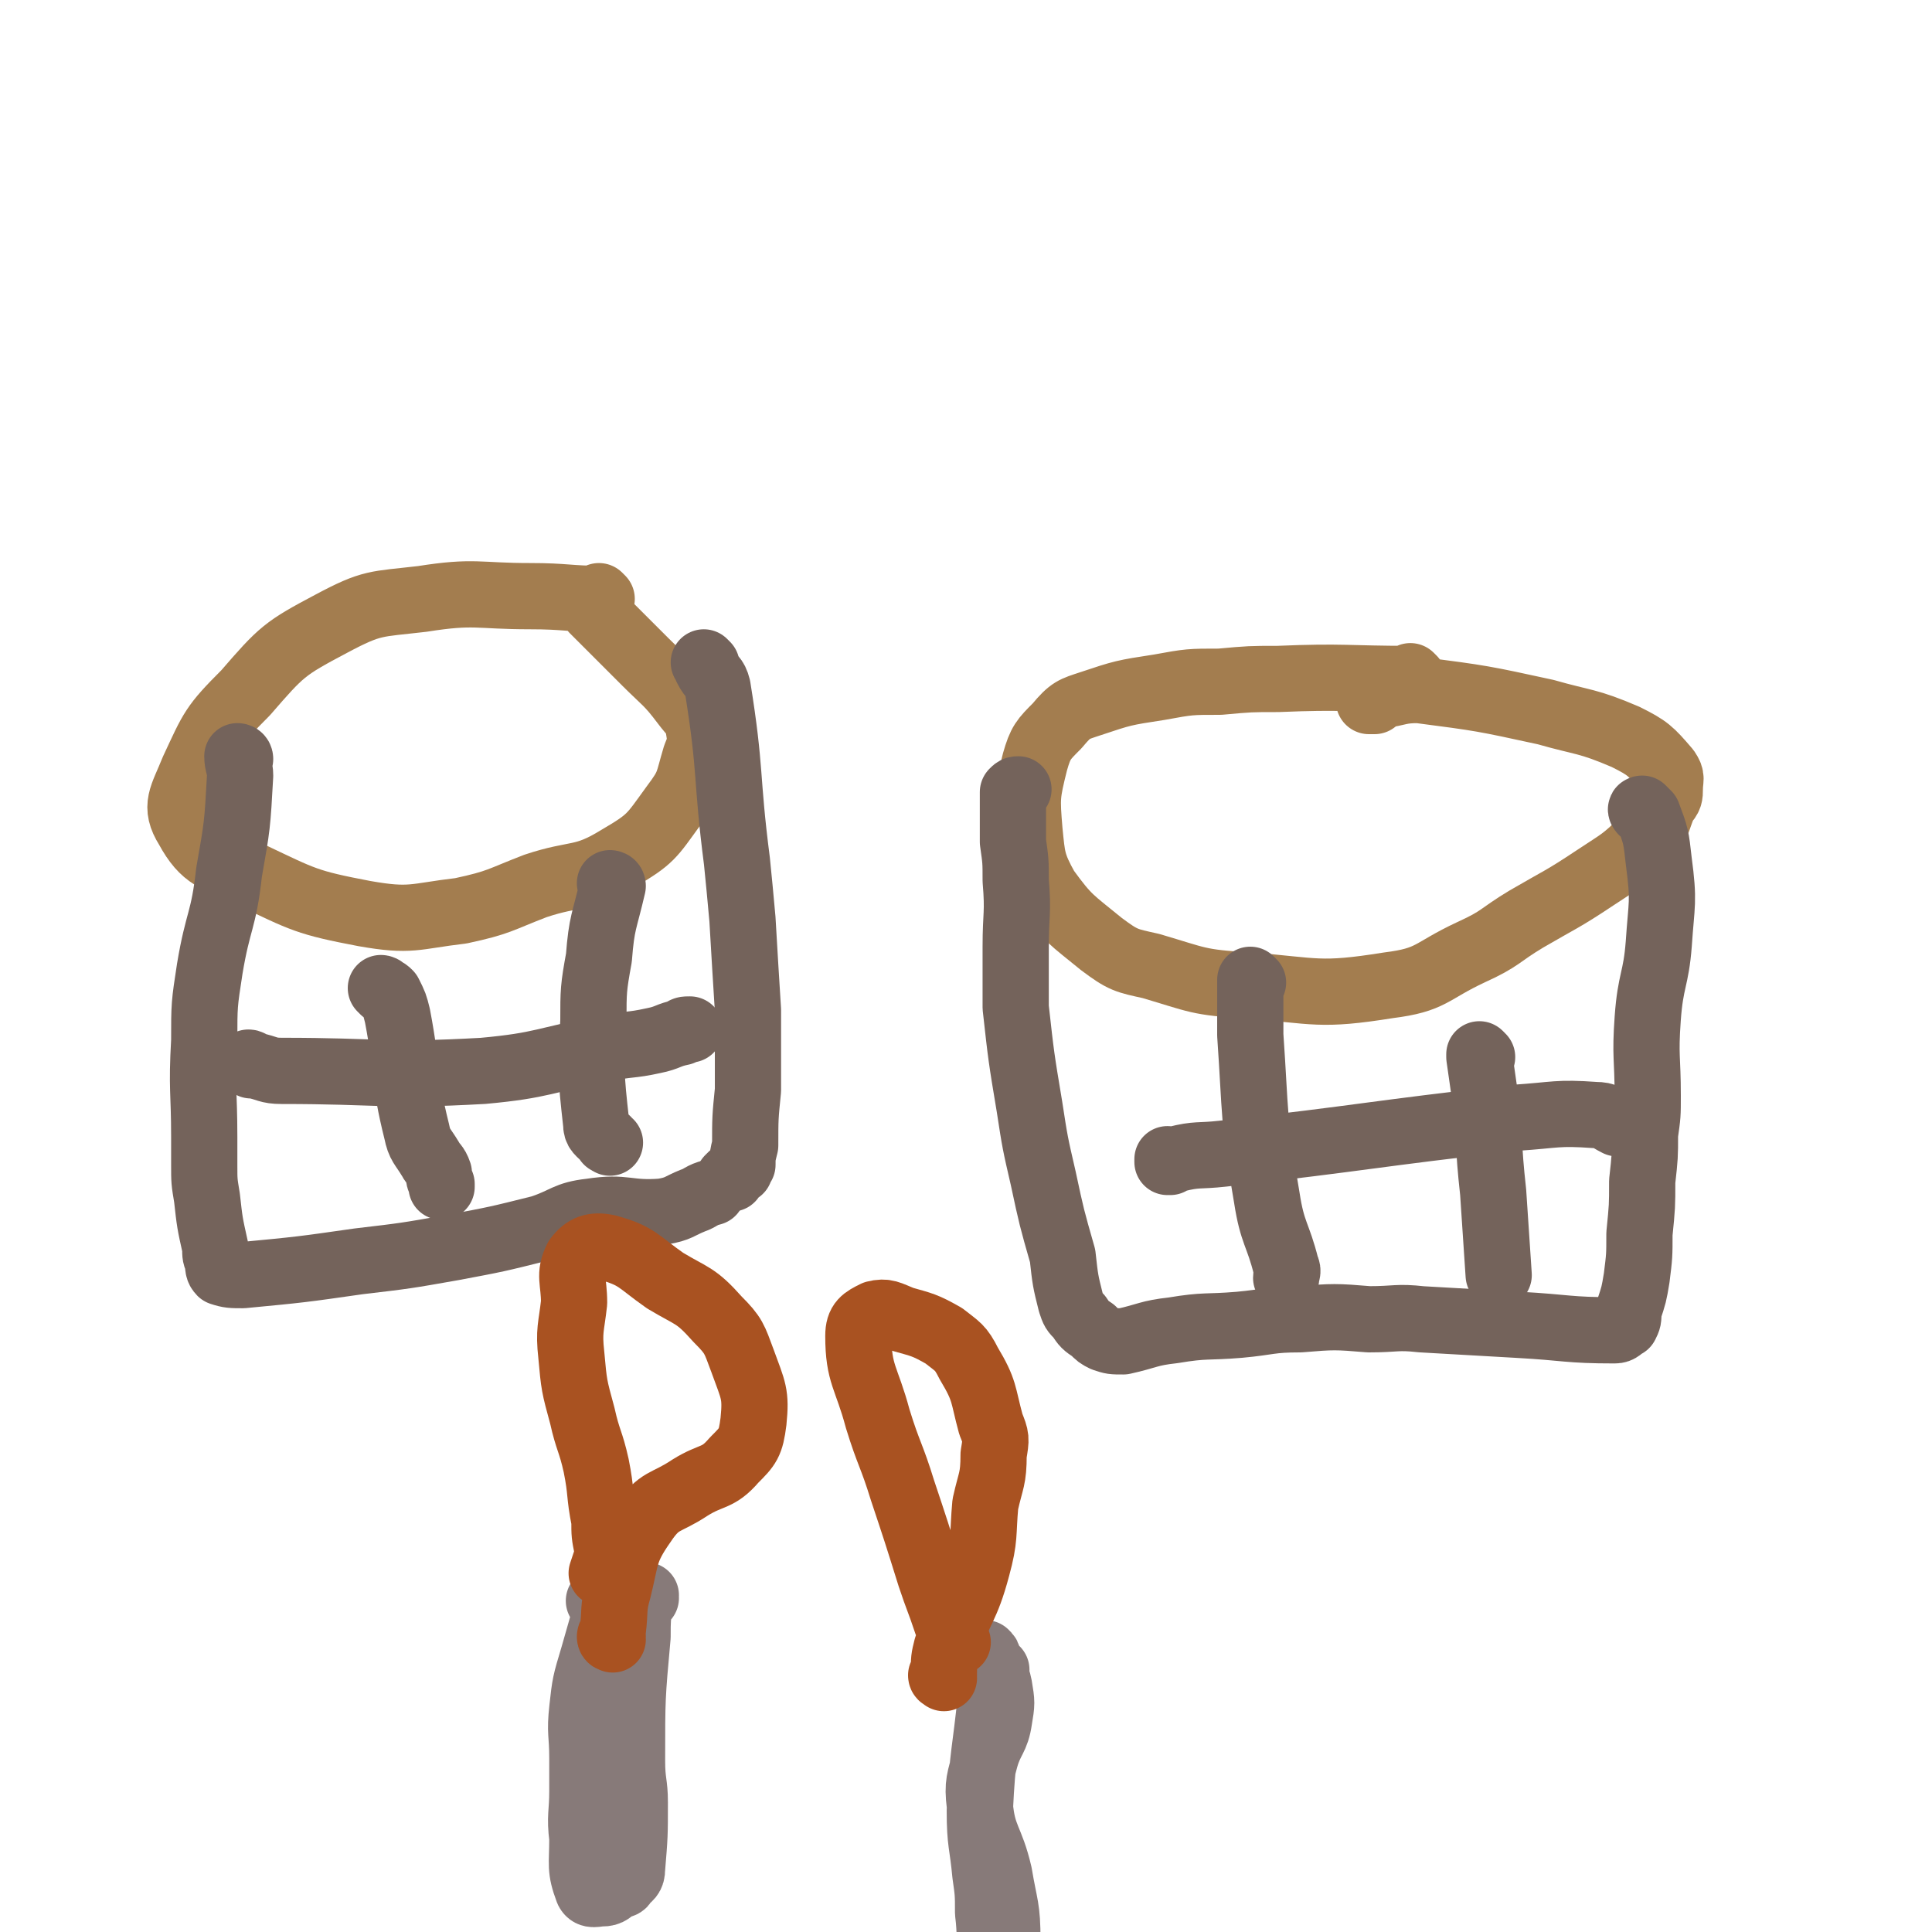
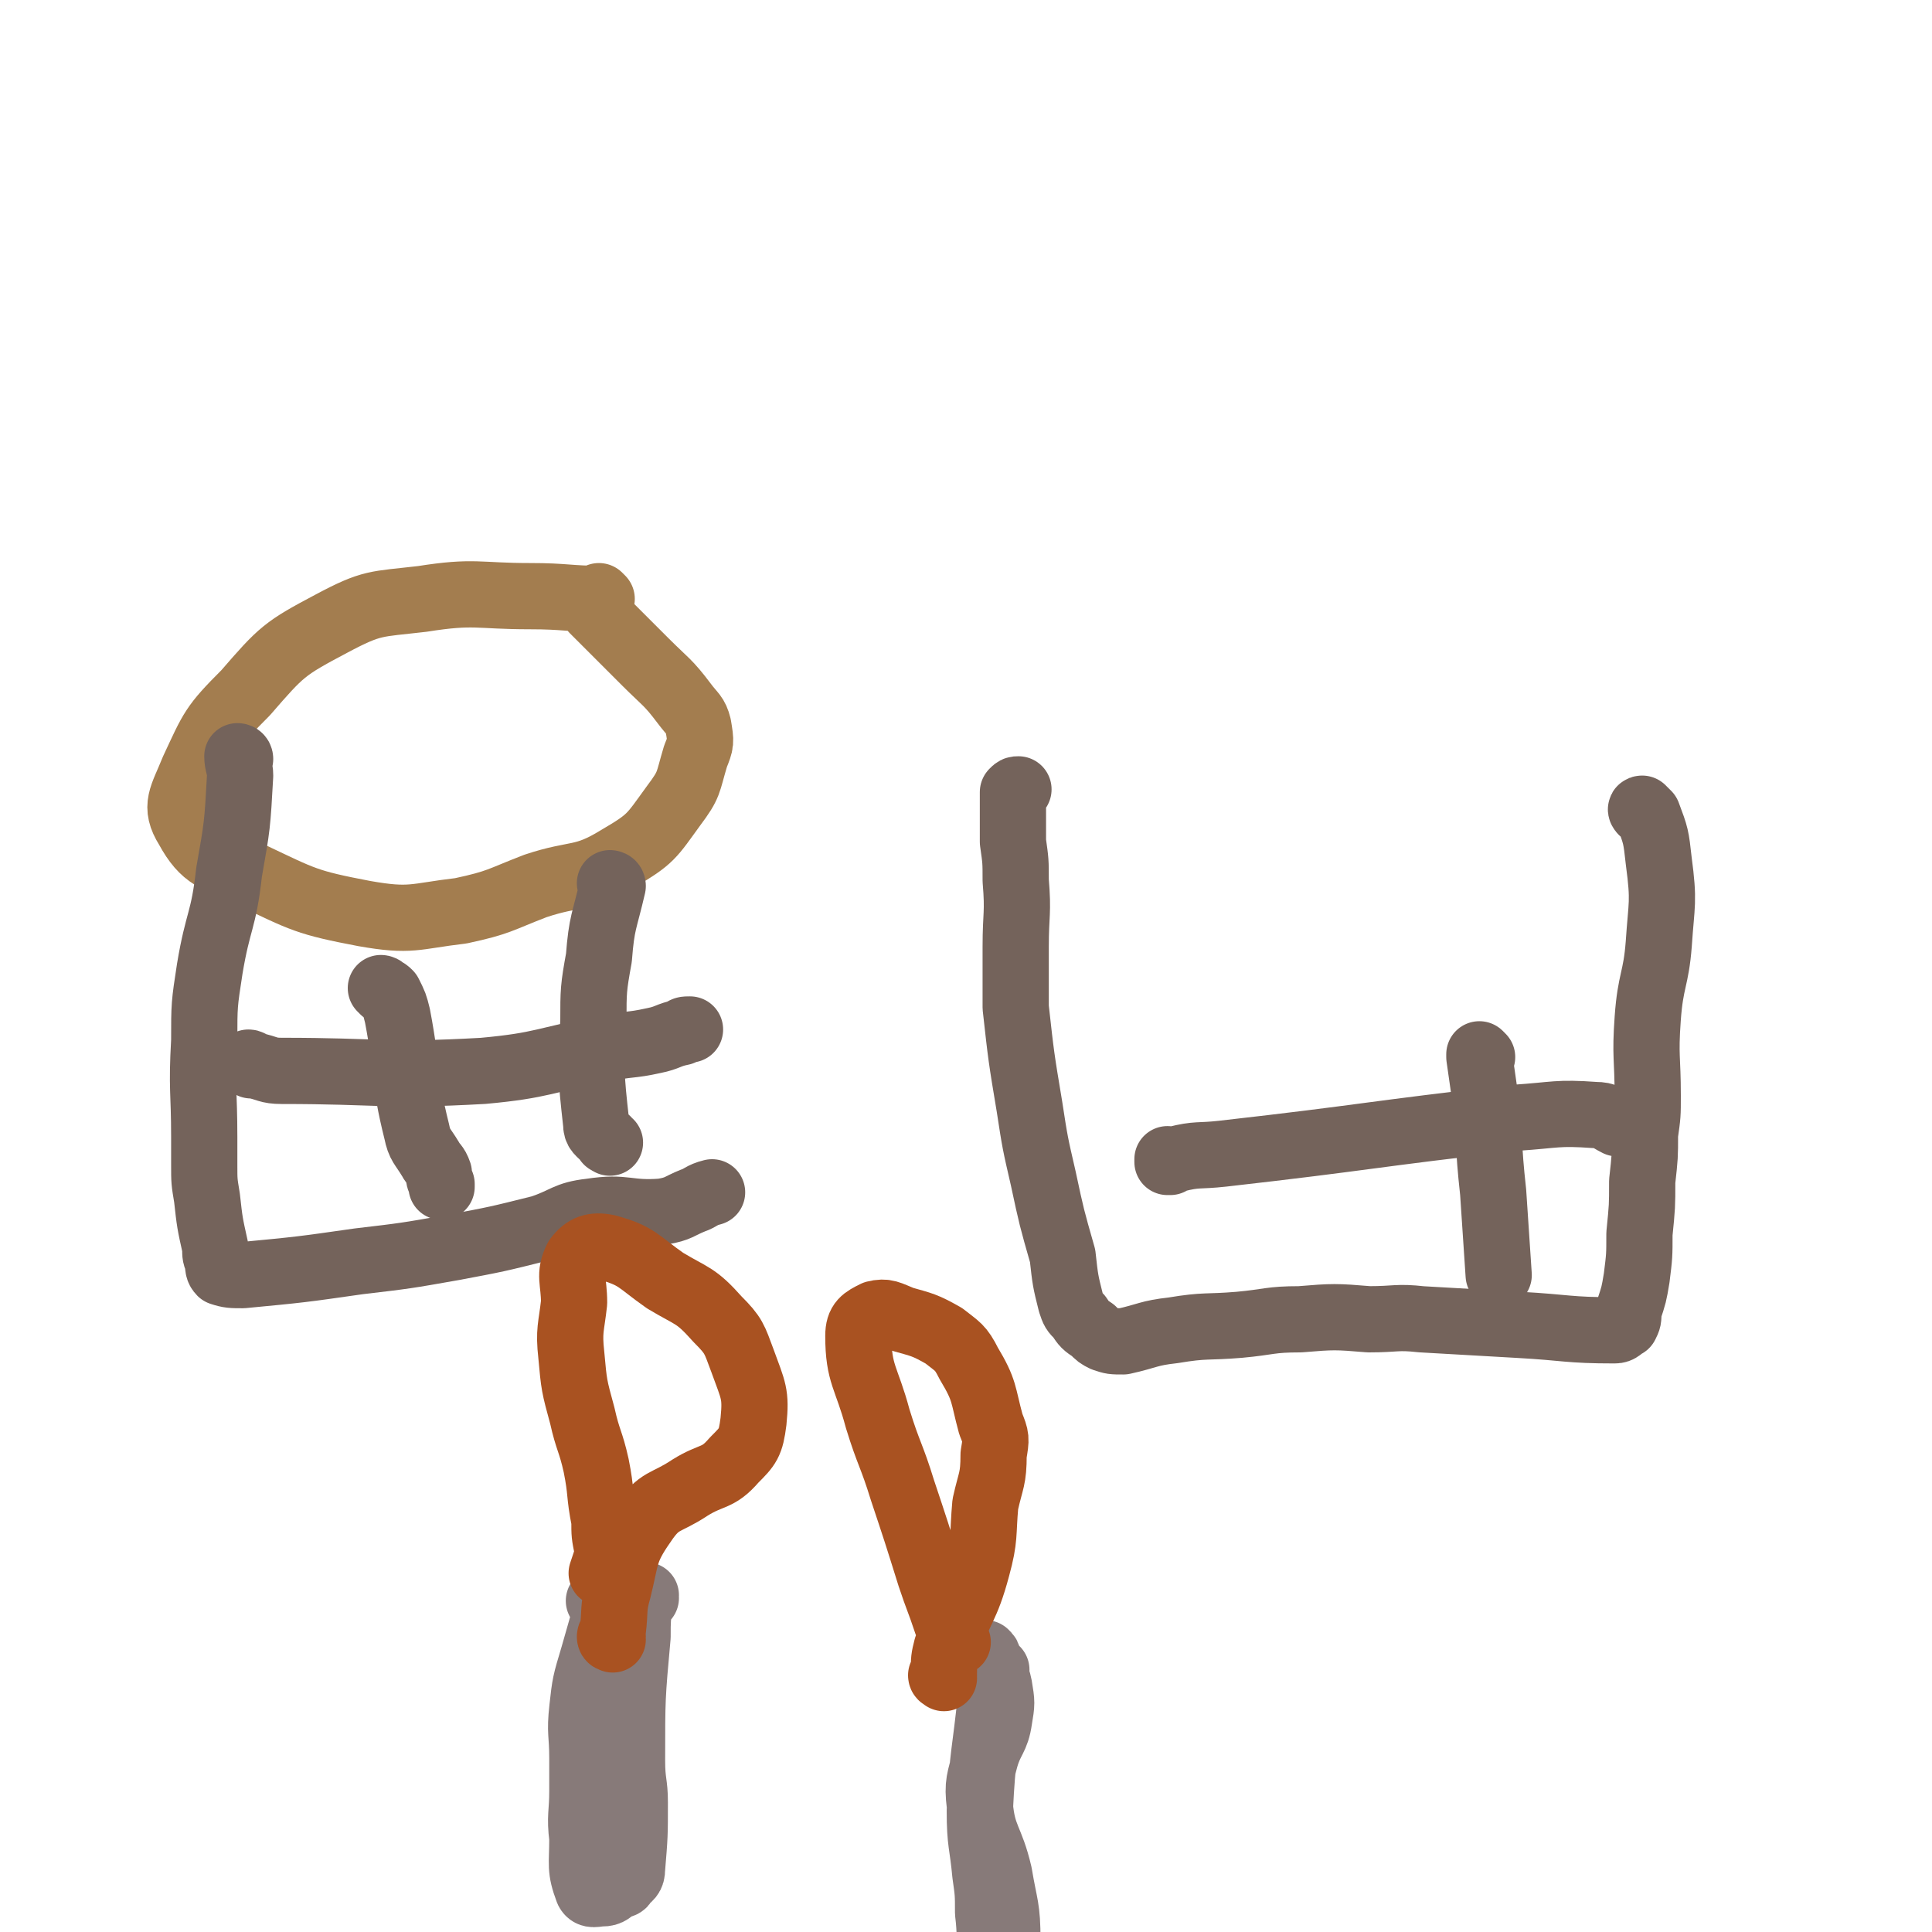
<svg xmlns="http://www.w3.org/2000/svg" viewBox="0 0 700 700" version="1.1">
  <g fill="none" stroke="#A37D4F" stroke-width="24" stroke-linecap="round" stroke-linejoin="round">
    <path d="M218,217c0,0 -1,-1 -1,-1 0,0 0,0 1,1 0,0 0,0 0,0 0,0 -1,-1 -1,-1 0,0 1,1 1,1 -12,0 -13,-1 -26,-1 -19,0 -20,-2 -39,1 -17,2 -18,1 -33,9 -17,9 -18,10 -31,25 -12,12 -12,13 -19,28 -4,10 -7,13 -2,21 6,11 10,11 23,17 19,9 20,10 41,14 17,3 18,1 35,-1 14,-3 14,-4 27,-9 15,-5 17,-2 30,-10 12,-7 12,-8 20,-19 6,-8 5,-8 8,-18 2,-5 2,-5 1,-11 -1,-4 -2,-4 -5,-8 -6,-8 -7,-8 -14,-15 -7,-7 -7,-7 -14,-14 -2,-2 -2,-2 -5,-5 0,0 0,0 0,0 " />
-     <path d="M512,246c0,0 -1,-1 -1,-1 0,0 0,0 0,1 0,0 0,0 0,0 1,0 0,-1 0,-1 0,0 1,1 0,1 -23,0 -24,-1 -48,0 -10,0 -10,0 -21,1 -11,0 -11,0 -22,2 -13,2 -13,2 -25,6 -6,2 -7,2 -12,8 -5,5 -6,6 -8,13 -3,12 -3,13 -2,25 1,10 1,12 6,21 8,11 9,11 20,20 8,6 9,6 18,8 17,5 17,6 35,7 25,2 26,4 51,0 16,-2 15,-5 30,-12 11,-5 10,-6 20,-12 12,-7 13,-7 25,-15 9,-6 10,-6 18,-14 5,-5 4,-6 7,-13 2,-2 2,-3 2,-5 0,-4 1,-4 -1,-7 -6,-7 -7,-8 -15,-12 -14,-6 -15,-5 -29,-9 -23,-5 -23,-5 -46,-8 -7,0 -7,1 -14,2 -2,1 -3,1 -4,2 0,0 1,0 2,0 " />
  </g>
  <g fill="none" stroke="#74635B" stroke-width="24" stroke-linecap="round" stroke-linejoin="round">
-     <path d="M256,241c0,0 -1,-1 -1,-1 0,0 0,0 1,1 0,0 0,0 0,0 0,0 -1,-1 -1,-1 0,0 0,0 1,1 0,0 0,0 0,0 0,0 0,0 0,1 2,4 3,3 4,7 5,31 3,32 7,63 1,10 1,10 2,21 1,17 1,17 2,33 0,15 0,15 0,29 -1,10 -1,10 -1,20 -1,4 -1,4 -1,7 -1,1 -1,1 -1,2 -2,1 -2,1 -4,3 0,0 0,0 1,0 " />
    <path d="M87,275c0,0 0,-1 -1,-1 0,0 1,0 1,1 0,0 0,0 0,0 0,0 0,-1 -1,-1 0,0 1,0 1,1 0,0 0,0 0,0 0,0 -1,-1 -1,-1 0,3 1,4 1,7 -1,18 -1,18 -4,35 -2,18 -4,17 -7,35 -2,13 -2,13 -2,26 -1,18 0,18 0,35 0,5 0,5 0,10 0,6 0,6 1,12 1,9 1,9 3,18 0,3 0,3 1,5 0,2 0,3 1,4 3,1 4,1 8,1 21,-2 21,-2 42,-5 17,-2 17,-2 34,-5 16,-3 16,-3 32,-7 9,-3 9,-5 18,-6 13,-2 13,1 26,0 6,-1 6,-2 11,-4 3,-1 3,-2 7,-3 " />
    <path d="M596,294c-1,0 -1,-1 -1,-1 0,0 0,0 0,1 0,0 0,0 0,0 0,0 0,-1 0,-1 0,0 0,0 0,1 0,0 0,0 0,0 0,0 -1,-1 0,-1 0,0 1,1 2,2 3,8 3,8 4,17 2,15 1,15 0,30 -1,13 -3,13 -4,27 -1,14 0,14 0,28 0,7 0,7 -1,14 0,8 0,8 -1,17 0,9 0,9 -1,19 0,8 0,8 -1,16 -1,6 -1,6 -3,12 0,3 0,3 -1,5 -2,1 -2,2 -4,2 -17,0 -17,-1 -35,-2 -17,-1 -17,-1 -35,-2 -9,-1 -9,0 -19,0 -12,-1 -13,-1 -25,0 -11,0 -11,1 -22,2 -12,1 -12,0 -24,2 -9,1 -9,2 -18,4 -4,0 -4,0 -7,-1 -2,-1 -2,-1 -4,-3 -3,-2 -3,-2 -5,-5 -2,-2 -2,-2 -3,-5 -2,-8 -2,-8 -3,-17 -4,-14 -4,-14 -7,-28 -3,-13 -3,-13 -5,-26 -3,-18 -3,-18 -5,-36 0,-11 0,-11 0,-22 0,-12 1,-12 0,-24 0,-7 0,-7 -1,-14 0,-9 0,-9 0,-18 1,-1 1,-1 2,-1 " />
-     <path d="M454,356c0,0 -1,-1 -1,-1 0,0 0,0 0,1 0,0 0,0 0,0 1,0 0,-1 0,-1 0,0 0,0 0,1 0,0 0,0 0,0 0,1 0,1 0,3 0,8 0,8 0,16 2,29 1,30 6,59 2,13 4,13 7,25 1,2 0,2 0,4 0,0 0,0 0,0 " />
    <path d="M537,383c0,0 -1,-1 -1,-1 0,0 0,0 0,1 0,0 0,0 0,0 1,0 0,-1 0,-1 0,0 0,0 0,1 1,7 1,7 2,14 2,17 1,17 3,35 1,15 1,15 2,30 0,0 0,0 0,0 " />
    <path d="M424,421c0,0 -1,-1 -1,-1 0,0 0,0 0,1 0,0 0,0 0,0 1,0 0,-1 0,-1 0,0 0,1 0,1 2,-1 2,-1 3,-1 8,-2 8,-1 17,-2 53,-6 53,-7 106,-13 15,-1 15,-2 29,-1 4,0 4,1 8,3 1,0 1,0 1,0 " />
    <path d="M139,359c0,0 -1,-1 -1,-1 0,0 1,0 1,1 0,0 0,0 0,0 0,0 -1,-1 -1,-1 0,0 0,0 1,1 1,0 1,0 2,1 2,4 2,4 3,8 4,21 2,22 7,42 1,5 2,5 5,10 1,2 2,2 3,5 0,2 0,2 1,4 0,0 0,0 0,1 " />
    <path d="M222,321c0,0 -1,-1 -1,-1 0,0 0,0 1,1 0,0 0,0 0,0 0,0 -1,-1 -1,-1 0,0 1,0 1,1 -3,13 -4,13 -5,26 -2,11 -2,12 -2,23 -1,18 -1,19 1,37 0,3 1,3 4,6 0,1 0,0 1,1 0,0 0,0 0,0 " />
    <path d="M91,386c0,0 0,-1 -1,-1 0,0 1,0 1,1 0,0 0,0 0,0 0,0 0,-1 -1,-1 0,0 1,0 1,1 0,0 0,0 0,0 1,0 1,0 1,0 5,1 5,2 10,2 36,0 37,2 73,0 22,-2 22,-4 44,-8 9,-2 9,-1 18,-3 5,-1 5,-2 10,-3 1,-1 1,-1 3,-1 " />
  </g>
  <g fill="none" stroke="#877A79" stroke-width="24" stroke-linecap="round" stroke-linejoin="round">
    <path d="M234,579c0,0 -1,-1 -1,-1 0,0 0,0 1,0 0,0 0,0 0,0 0,1 -1,0 -1,0 0,0 1,0 1,0 -1,1 -1,1 -2,2 -1,6 -1,7 -1,13 -2,22 -2,22 -2,45 0,8 1,8 1,15 0,12 0,12 -1,24 0,3 -1,3 -3,5 0,1 -1,1 -2,1 -3,2 -3,3 -6,3 -2,0 -4,1 -5,-1 -3,-8 -2,-9 -2,-19 -1,-8 0,-9 0,-17 0,-6 0,-6 0,-12 0,-9 -1,-9 0,-18 1,-9 1,-9 4,-19 2,-7 2,-7 4,-14 1,-2 1,-2 1,-4 -1,-1 -2,-1 -3,-2 " />
    <path d="M361,605c0,0 -1,-1 -1,-1 0,0 0,0 0,0 0,0 0,0 0,0 1,1 0,0 0,0 0,0 0,0 0,0 0,0 0,0 0,0 0,1 1,1 0,2 0,4 0,4 -1,9 -2,20 -3,20 -4,41 0,12 1,12 2,23 1,7 1,7 1,14 1,8 0,8 2,15 0,2 0,2 1,3 1,1 1,1 1,1 2,-4 4,-4 3,-9 0,-12 -1,-12 -3,-24 -3,-13 -6,-13 -7,-25 -1,-8 0,-9 2,-17 2,-7 4,-7 5,-14 1,-6 1,-6 0,-12 -1,-5 -2,-5 -4,-10 0,-1 0,-1 -1,-2 " />
  </g>
  <g fill="none" stroke="#A95221" stroke-width="24" stroke-linecap="round" stroke-linejoin="round">
    <path d="M222,594c0,0 -1,-1 -1,-1 0,0 0,0 1,0 0,0 0,0 0,0 0,1 -1,0 -1,0 0,0 0,0 1,0 0,0 0,0 0,0 0,1 -1,1 -1,0 0,-1 1,-1 1,-2 1,-8 0,-8 2,-15 3,-12 2,-14 9,-24 6,-9 8,-7 17,-13 8,-5 10,-3 16,-10 5,-5 6,-6 7,-14 1,-10 0,-11 -4,-22 -3,-8 -3,-9 -9,-15 -8,-9 -9,-8 -19,-14 -10,-7 -10,-9 -21,-12 -5,-1 -8,0 -11,4 -3,6 -1,8 -1,16 -1,9 -2,10 -1,19 1,11 1,11 4,22 2,9 3,9 5,18 2,10 1,10 3,20 0,5 0,5 1,10 0,2 0,2 0,3 -1,3 -1,3 -2,6 0,0 0,0 0,0 " />
    <path d="M342,608c0,0 -1,-1 -1,-1 0,0 0,0 1,0 0,0 0,0 0,0 0,1 -1,0 -1,0 0,0 0,1 1,0 0,0 -1,0 0,-1 0,-5 0,-5 1,-9 5,-15 7,-14 11,-29 3,-11 2,-12 3,-23 2,-9 3,-9 3,-18 1,-6 1,-6 -1,-11 -3,-11 -2,-12 -8,-22 -3,-6 -4,-6 -9,-10 -7,-4 -8,-4 -15,-6 -5,-2 -6,-3 -10,-2 -4,2 -6,3 -6,8 0,14 3,15 7,30 4,13 5,13 9,26 5,15 5,15 10,31 3,9 3,8 6,17 2,4 1,4 3,7 0,1 0,0 1,0 " />
  </g>
</svg>